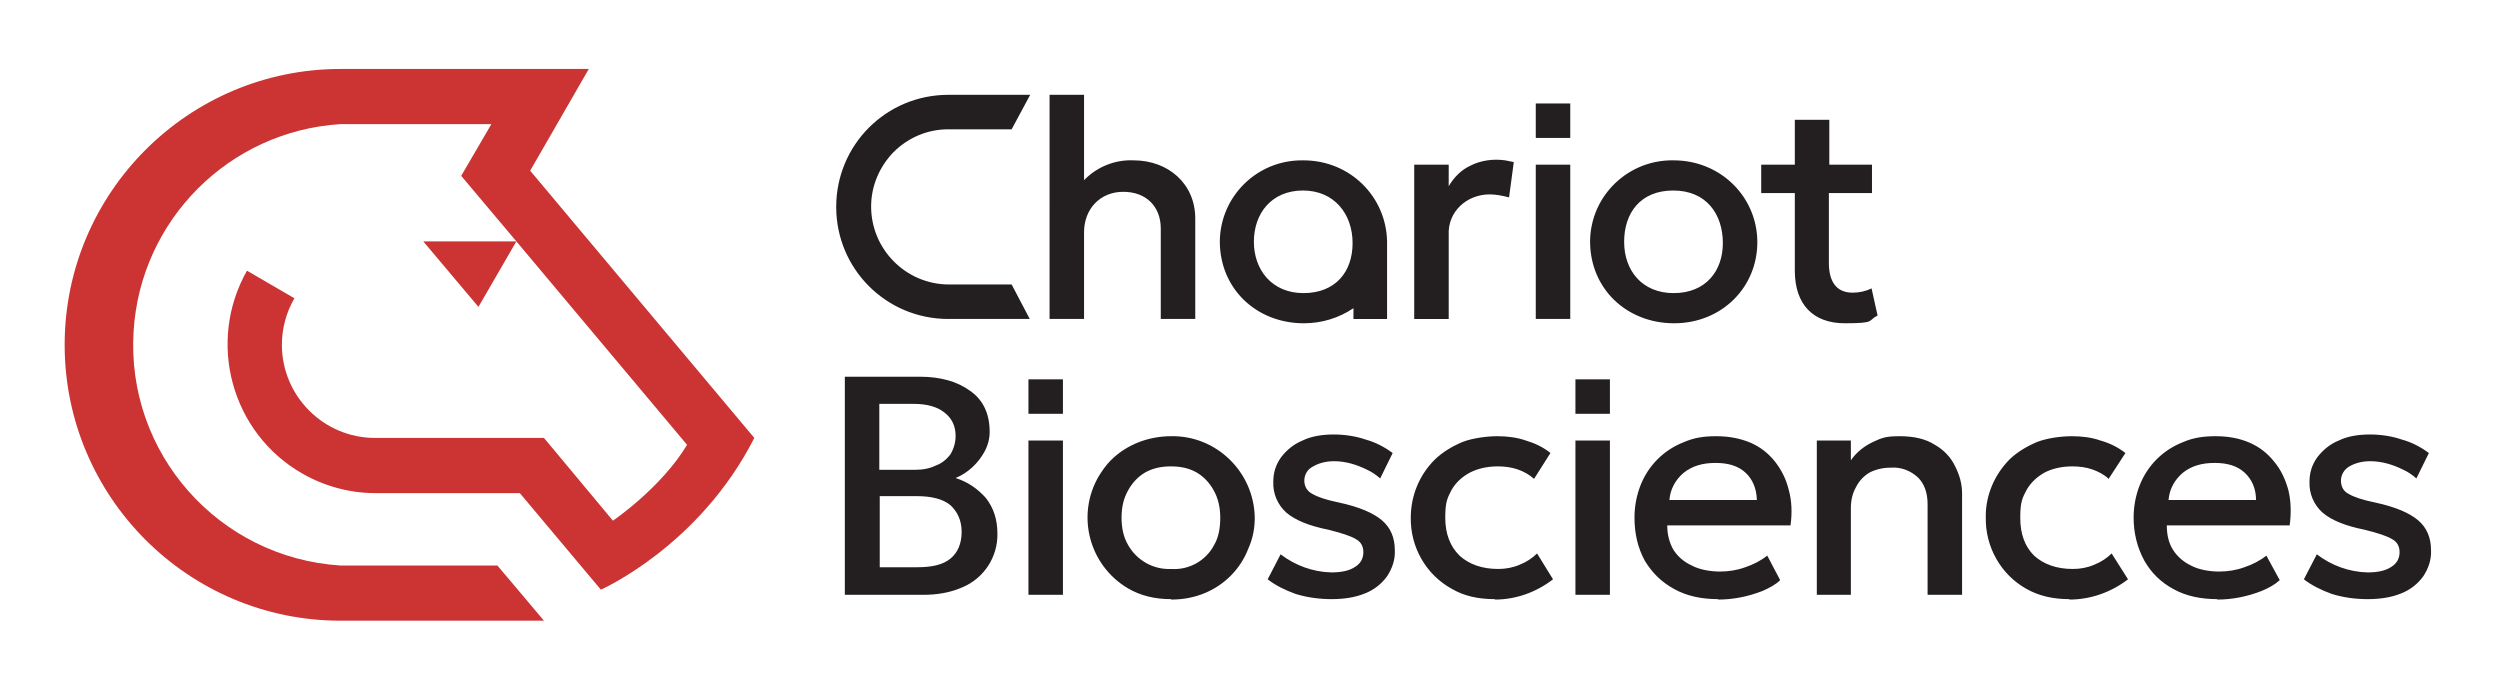
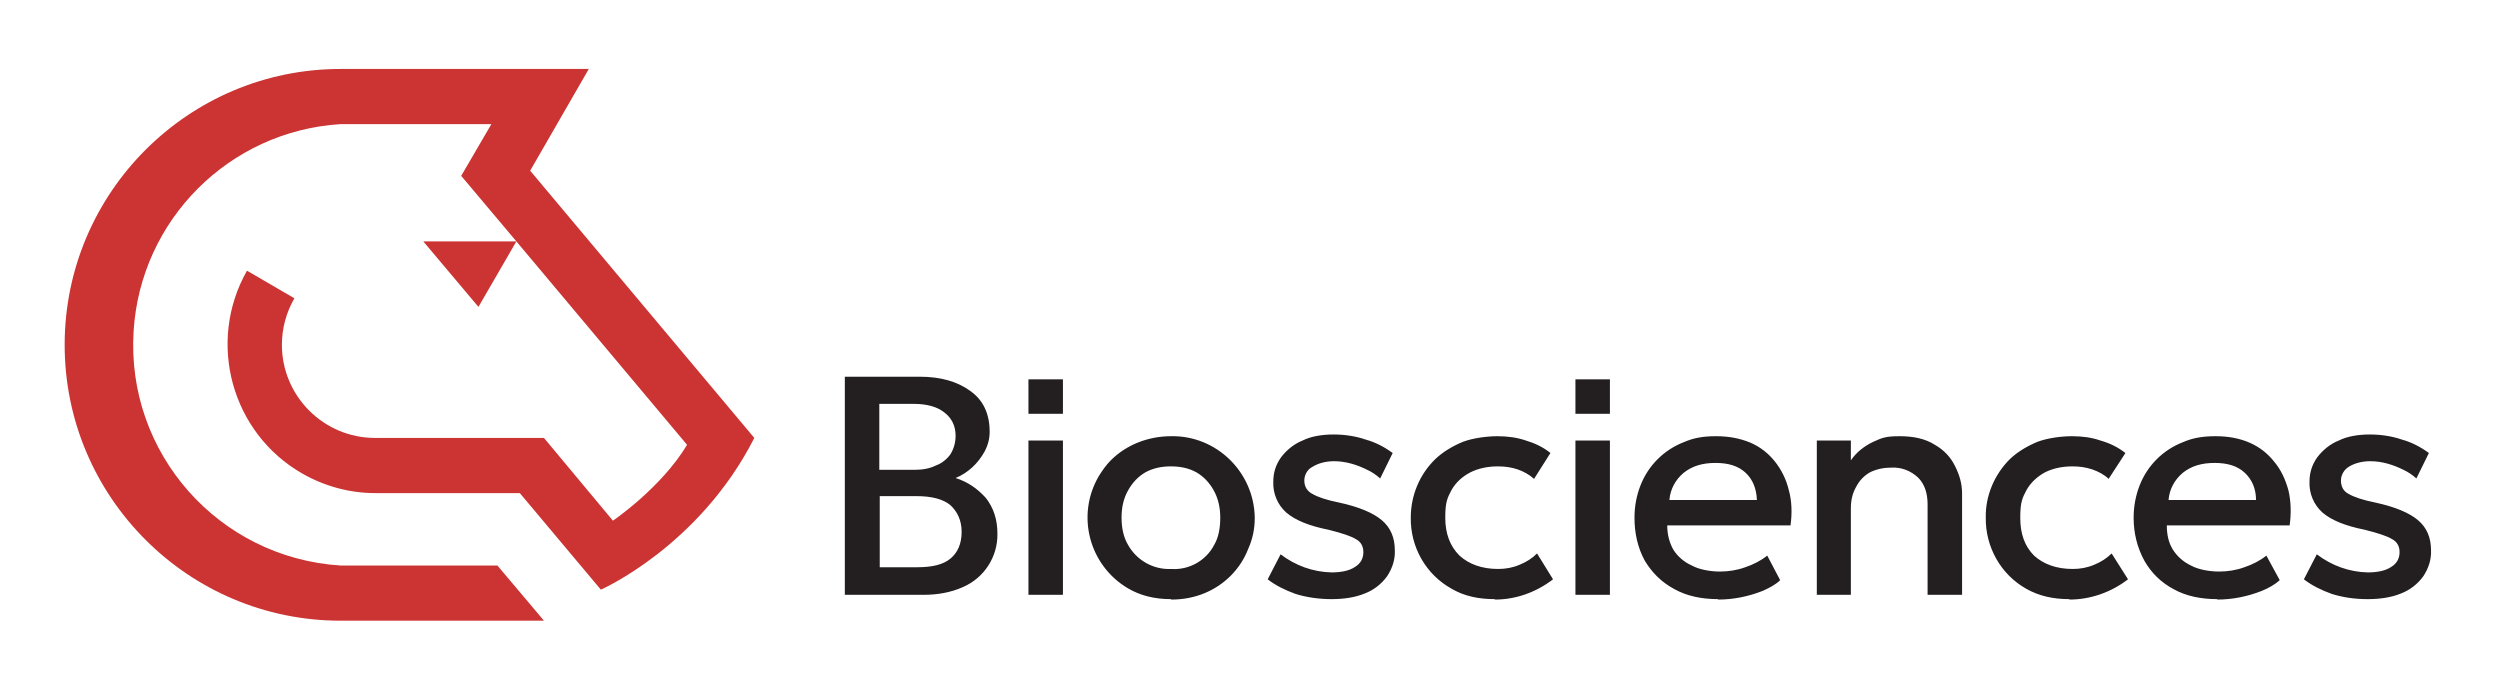
<svg xmlns="http://www.w3.org/2000/svg" id="Layer_1" version="1.1" viewBox="0 0 580 160">
  <defs>
    <style> .st0 { fill: #231f20; } .st1 { fill: #c33; } </style>
  </defs>
  <g id="logo">
    <path class="st1" d="M31,76.8c-1.8,28.3,19.7,52.6,48,54.4h36.4l10.8,12.8h-47.2c-35.3,0-64-28.7-64-64S43.7,16,79,16h57.6l-13.6,23.6,52,62c-12.8,25.2-35.6,35.2-35.6,35.2l-18.8-22.4h-33.6c-5.9,0-11.7-1.6-16.8-4.5-16.5-9.4-22.3-30.5-12.9-47.1l11,6.4c-1.9,3.3-2.9,7-2.9,10.8,0,11.9,9.7,21.6,21.6,21.6h39.2l16,19.2s11.2-7.6,17.2-17.6l-39.6-47.2-8.8,15.2-12.8-15.2h21.6l-12.8-15.2,7-12h-35c-25.8,1.6-46.4,22.2-48,48Z" />
-     <path class="st0" d="M202.1,47.9c0,9.9,8,18,17.9,18.1h14.7l4.2,8h-18.9c-14.4,0-26-11.6-26-26s11.6-26,26-26h19l-4.3,8h-14.7c-4.8,0-9.3,1.9-12.7,5.3-3.3,3.4-5.2,7.9-5.2,12.6ZM251.5,22v19.8c3-3.1,7.2-4.8,11.5-4.6,8,0,14.3,5.4,14.3,13.5v23.3h-8v-21c0-5-3.3-8.5-8.7-8.5s-9.1,4-9.1,9.4v20.1h-8V22h8,0ZM314,71.5v2.5h7.8v-18c-.2-10.4-8.6-18.8-19.4-18.8,0,0-.1,0-.2,0-10.5-.1-19.1,8.3-19.2,18.8,0,11,8.5,19,19.5,19,4.1,0,8.1-1.2,11.5-3.5ZM290.9,56.1c0-6.6,4.1-11.9,11.4-11.9s11.5,5.5,11.5,12.2-4,11.6-11.4,11.6-11.5-5.5-11.5-11.9ZM336.1,43.2c1.3-2.2,3-3.8,4.9-4.7,2.5-1.3,5.4-1.7,8.2-1.3l2,.4-1.1,8.2c-1.5-.4-3-.7-4.5-.7-5.3,0-9.8,4-9.5,9.5v19.4h-8v-35.8h8s0,5,0,5ZM364.3,24v8h-8v-8h8ZM364.3,38.2h-8v35.8h8v-35.8ZM435.6,73.2l-1.4-6.3c-1.4.7-2.9,1-4.4,1-4,0-5.5-2.9-5.5-6.9v-16.2h10v-6.6h-9.9v-10.4h-8v10.4h-7.8v6.6h7.8v18c0,7.9,4.3,12.2,11.6,12.2s5.2-.6,7.6-1.8h0ZM368.9,56c0,0,0-.1,0-.2.2-10.5,8.9-18.8,19.4-18.6,10.9,0,19.4,8.5,19.4,19s-8.3,18.8-19.3,18.8-19.5-8-19.5-19ZM399.7,56.4c0-6.7-3.8-12.2-11.5-12.2s-11.4,5.3-11.4,11.9,4.1,11.9,11.5,11.9,11.4-5.1,11.4-11.6Z" />
    <path class="st0" d="M549.3,139c2.9,0,5.5-.4,7.7-1.3,2.1-.8,3.9-2.2,5.2-4,1.2-1.8,1.9-3.9,1.8-6,0-3-1-5.3-3-7s-5.3-3.1-9.9-4.1c-3-.6-5-1.3-6.2-2-1.2-.6-1.8-1.7-1.8-3.1,0-1.3.7-2.5,1.8-3.2,1.3-.8,3-1.3,5-1.3,2.7,0,5.3.8,7.7,2,1.1.5,2.1,1.2,3,2l2.9-5.9c-1.9-1.4-4-2.5-6.2-3.1-2.3-.8-4.9-1.2-7.5-1.2s-5.2.4-7.2,1.4c-2,.8-3.7,2.2-5,3.9-1.2,1.7-1.8,3.5-1.8,5.7-.1,2.7,1,5.3,3,7.1,2.1,1.8,5.3,3.1,9.8,4,3.2.8,5.3,1.5,6.4,2.2,1.1.6,1.7,1.6,1.7,3s-.6,2.6-1.9,3.4c-1.3.9-3.2,1.3-5.5,1.3-4.3-.1-8.4-1.6-11.8-4.2l-3,5.8c1.8,1.4,4,2.5,6.5,3.4,2.6.8,5.3,1.2,8.3,1.2h0ZM514.4,139.1c3.5,0,7-.7,10.3-2,1.7-.7,3.1-1.5,4.2-2.5l-3.1-5.7c-1.5,1.2-3.3,2.1-5.1,2.7-1.9.7-3.9,1-5.9,1s-4.7-.4-6.5-1.4c-1.7-.8-3.2-2.1-4.2-3.7-1-1.6-1.4-3.5-1.4-5.6h28.5c.4-2.9.3-5.7-.3-8.2-.7-2.5-1.7-4.7-3.3-6.6-1.5-1.9-3.4-3.4-5.7-4.4s-4.9-1.5-7.9-1.5-5.3.4-7.6,1.4c-4.6,1.8-8.2,5.4-10,10-.9,2.3-1.4,4.8-1.4,7.5,0,3.5.8,6.9,2.5,10,1.6,2.8,3.8,5,6.8,6.6,2.9,1.6,6.3,2.3,10.1,2.3h0ZM506.4,109.7c2-1.6,4.4-2.3,7.4-2.3s5.3.7,7,2.3c1.6,1.5,2.6,3.6,2.6,6.3h-20.3c.2-2.5,1.4-4.7,3.3-6.3ZM480.1,139.1c4.9,0,9.7-1.7,13.6-4.7l-3.8-6c-1.1,1.1-2.5,2-4,2.6-1.6.7-3.3,1-5,1-3.8,0-6.8-1.1-9-3.1-2.2-2.2-3.2-5.1-3.2-8.8s.5-4.6,1.5-6.5c1-1.7,2.4-3,4.2-4,1.8-.9,3.9-1.4,6.4-1.4,1.6,0,3.1.2,4.6.7,1.4.5,2.8,1.2,3.8,2.2l3.9-6c-1.8-1.4-3.7-2.3-5.8-2.9-2-.7-4.2-1-6.6-1s-5.6.4-8,1.3c-2.4,1-4.6,2.3-6.4,4-3.6,3.6-5.7,8.5-5.6,13.6-.1,6.8,3.5,13.2,9.4,16.5,3,1.7,6.3,2.4,10,2.4h0ZM421.4,138h8v-20.1c0-1.9.4-3.5,1.2-4.9.7-1.4,1.8-2.6,3.2-3.4,1.4-.7,3-1.1,4.8-1.1,2.4-.2,4.7.7,6.4,2.3,1.5,1.5,2.2,3.6,2.2,6.2v21h8v-23.5c0-2.3-.6-4.3-1.6-6.3-1-2.1-2.6-3.8-4.7-5-2.2-1.4-4.9-2-8.2-2s-4.1.4-6.1,1.3c-2.1,1-3.9,2.4-5.2,4.3v-4.6h-7.9v35.8h0ZM398.6,139.1c3.5,0,7-.7,10.3-2,1.6-.7,3.1-1.5,4.1-2.5l-3-5.7c-1.5,1.2-3.3,2.1-5.1,2.7-1.9.7-3.9,1-5.9,1s-4.7-.4-6.5-1.4c-1.8-.8-3.3-2.1-4.3-3.7-.9-1.6-1.4-3.5-1.4-5.6h28.6c.4-2.9.3-5.7-.4-8.2-.6-2.5-1.7-4.7-3.2-6.6s-3.4-3.4-5.7-4.4c-2.4-1-5-1.5-8-1.5s-5.2.4-7.5,1.4c-4.6,1.8-8.2,5.4-10,10-.9,2.3-1.4,4.8-1.4,7.5,0,3.5.7,6.9,2.4,10,1.7,2.8,3.9,5,6.9,6.6,2.9,1.6,6.3,2.3,10.1,2.3h0ZM390.6,109.7c2-1.6,4.4-2.3,7.4-2.3s5.3.7,7,2.3c1.6,1.5,2.5,3.6,2.6,6.3h-20.3c.2-2.5,1.4-4.7,3.3-6.3ZM346.8,139.1c4.9,0,9.6-1.7,13.5-4.7l-3.7-6c-1.1,1.1-2.5,2-4,2.6-1.6.7-3.3,1-5,1-3.8,0-6.8-1.1-9-3.1-2.2-2.2-3.3-5.1-3.3-8.8s.5-4.6,1.5-6.5c1-1.7,2.4-3,4.3-4,1.8-.9,3.9-1.4,6.4-1.4,1.6,0,3.1.2,4.6.7,1.4.5,2.7,1.2,3.8,2.2l3.8-6c-1.7-1.4-3.7-2.3-5.7-2.9-2-.7-4.3-1-6.6-1s-5.6.4-8,1.3c-2.4,1-4.6,2.3-6.4,4-3.7,3.6-5.7,8.5-5.7,13.6-.1,6.8,3.5,13.2,9.5,16.5,2.9,1.7,6.2,2.4,10,2.4h0ZM308.9,139c2.9,0,5.5-.4,7.7-1.3,2.1-.8,3.9-2.2,5.2-4,1.2-1.8,1.9-3.9,1.8-6,0-3-1-5.3-3-7s-5.3-3.1-9.9-4.1c-3-.6-5-1.3-6.2-2-1.2-.6-1.9-1.7-1.9-3.1,0-1.3.7-2.6,1.9-3.2,1.3-.8,3-1.3,5-1.3,2.7,0,5.3.8,7.7,2,1.1.5,2.1,1.2,3,2l2.9-5.9c-1.9-1.4-4-2.5-6.2-3.1-2.3-.8-4.9-1.2-7.5-1.2s-5.2.4-7.2,1.4c-2,.8-3.7,2.2-5,3.9-1.2,1.7-1.8,3.5-1.8,5.7-.1,2.7,1,5.3,3,7.1,2.1,1.8,5.3,3.1,9.8,4,3.2.8,5.3,1.5,6.4,2.2,1.1.6,1.7,1.6,1.7,3s-.6,2.6-1.9,3.4c-1.3.9-3.2,1.3-5.5,1.3-4.3-.1-8.4-1.6-11.8-4.2l-3,5.8c1.8,1.4,4,2.5,6.5,3.4,2.6.8,5.4,1.2,8.4,1.2h-.1ZM271.7,139.1c2.8,0,5.4-.5,7.8-1.5,4.6-1.9,8.3-5.6,10.1-10.3,1-2.2,1.5-4.6,1.5-7.1,0,0,0-.1,0-.2-.2-10.5-8.9-19-19.4-18.8-5.2,0-10.3,1.9-14,5.6-1.1,1.1-2,2.4-2.8,3.7-5.3,9.1-2.2,20.7,6.8,26,2.9,1.7,6.2,2.5,10,2.5h0ZM261.7,126.4c-1-1.7-1.5-3.8-1.5-6.3s.5-4.5,1.5-6.3c1-1.8,2.3-3.2,4-4.2,1.8-1,3.8-1.4,5.9-1.4,2.3,0,4.2.4,6,1.4,1.7,1,3,2.4,4,4.2s1.5,3.9,1.5,6.3-.4,4.6-1.4,6.3c-1.9,3.7-5.9,5.9-10,5.6-4.1.2-8-2-10-5.6ZM214.2,138c3.2,0,6.3-.5,9.2-1.8,4.9-2.1,8.1-7,8-12.4,0-3.3-.9-6-2.7-8.3-2-2.2-4.2-3.7-7-4.6,2.9-1.2,5.2-3.4,6.7-6.1.8-1.5,1.2-3,1.2-4.6,0-4.2-1.5-7.4-4.5-9.5-3-2.2-6.9-3.3-11.7-3.3h-17.4v50.6h18.2ZM204.1,131.6v-16.5h8.5c3.6,0,6.2.7,7.9,2.1,1.6,1.5,2.6,3.5,2.6,6.2s-.9,4.8-2.6,6.2-4.2,2-7.7,2h-8.8.1ZM204,109v-15.3h8c3.1,0,5.5.7,7.1,2,1.7,1.3,2.6,3.1,2.6,5.4,0,1.5-.4,3-1.2,4.3-.9,1.2-2,2.1-3.4,2.6-1.4.7-3,1-5,1h-8.1ZM246.6,88v8h-8v-8h8ZM246.6,102.2v35.8h-8v-35.8h8ZM373.5,88v8h-8v-8h8ZM373.5,102.2v35.8h-8v-35.8h8Z" />
  </g>
</svg>